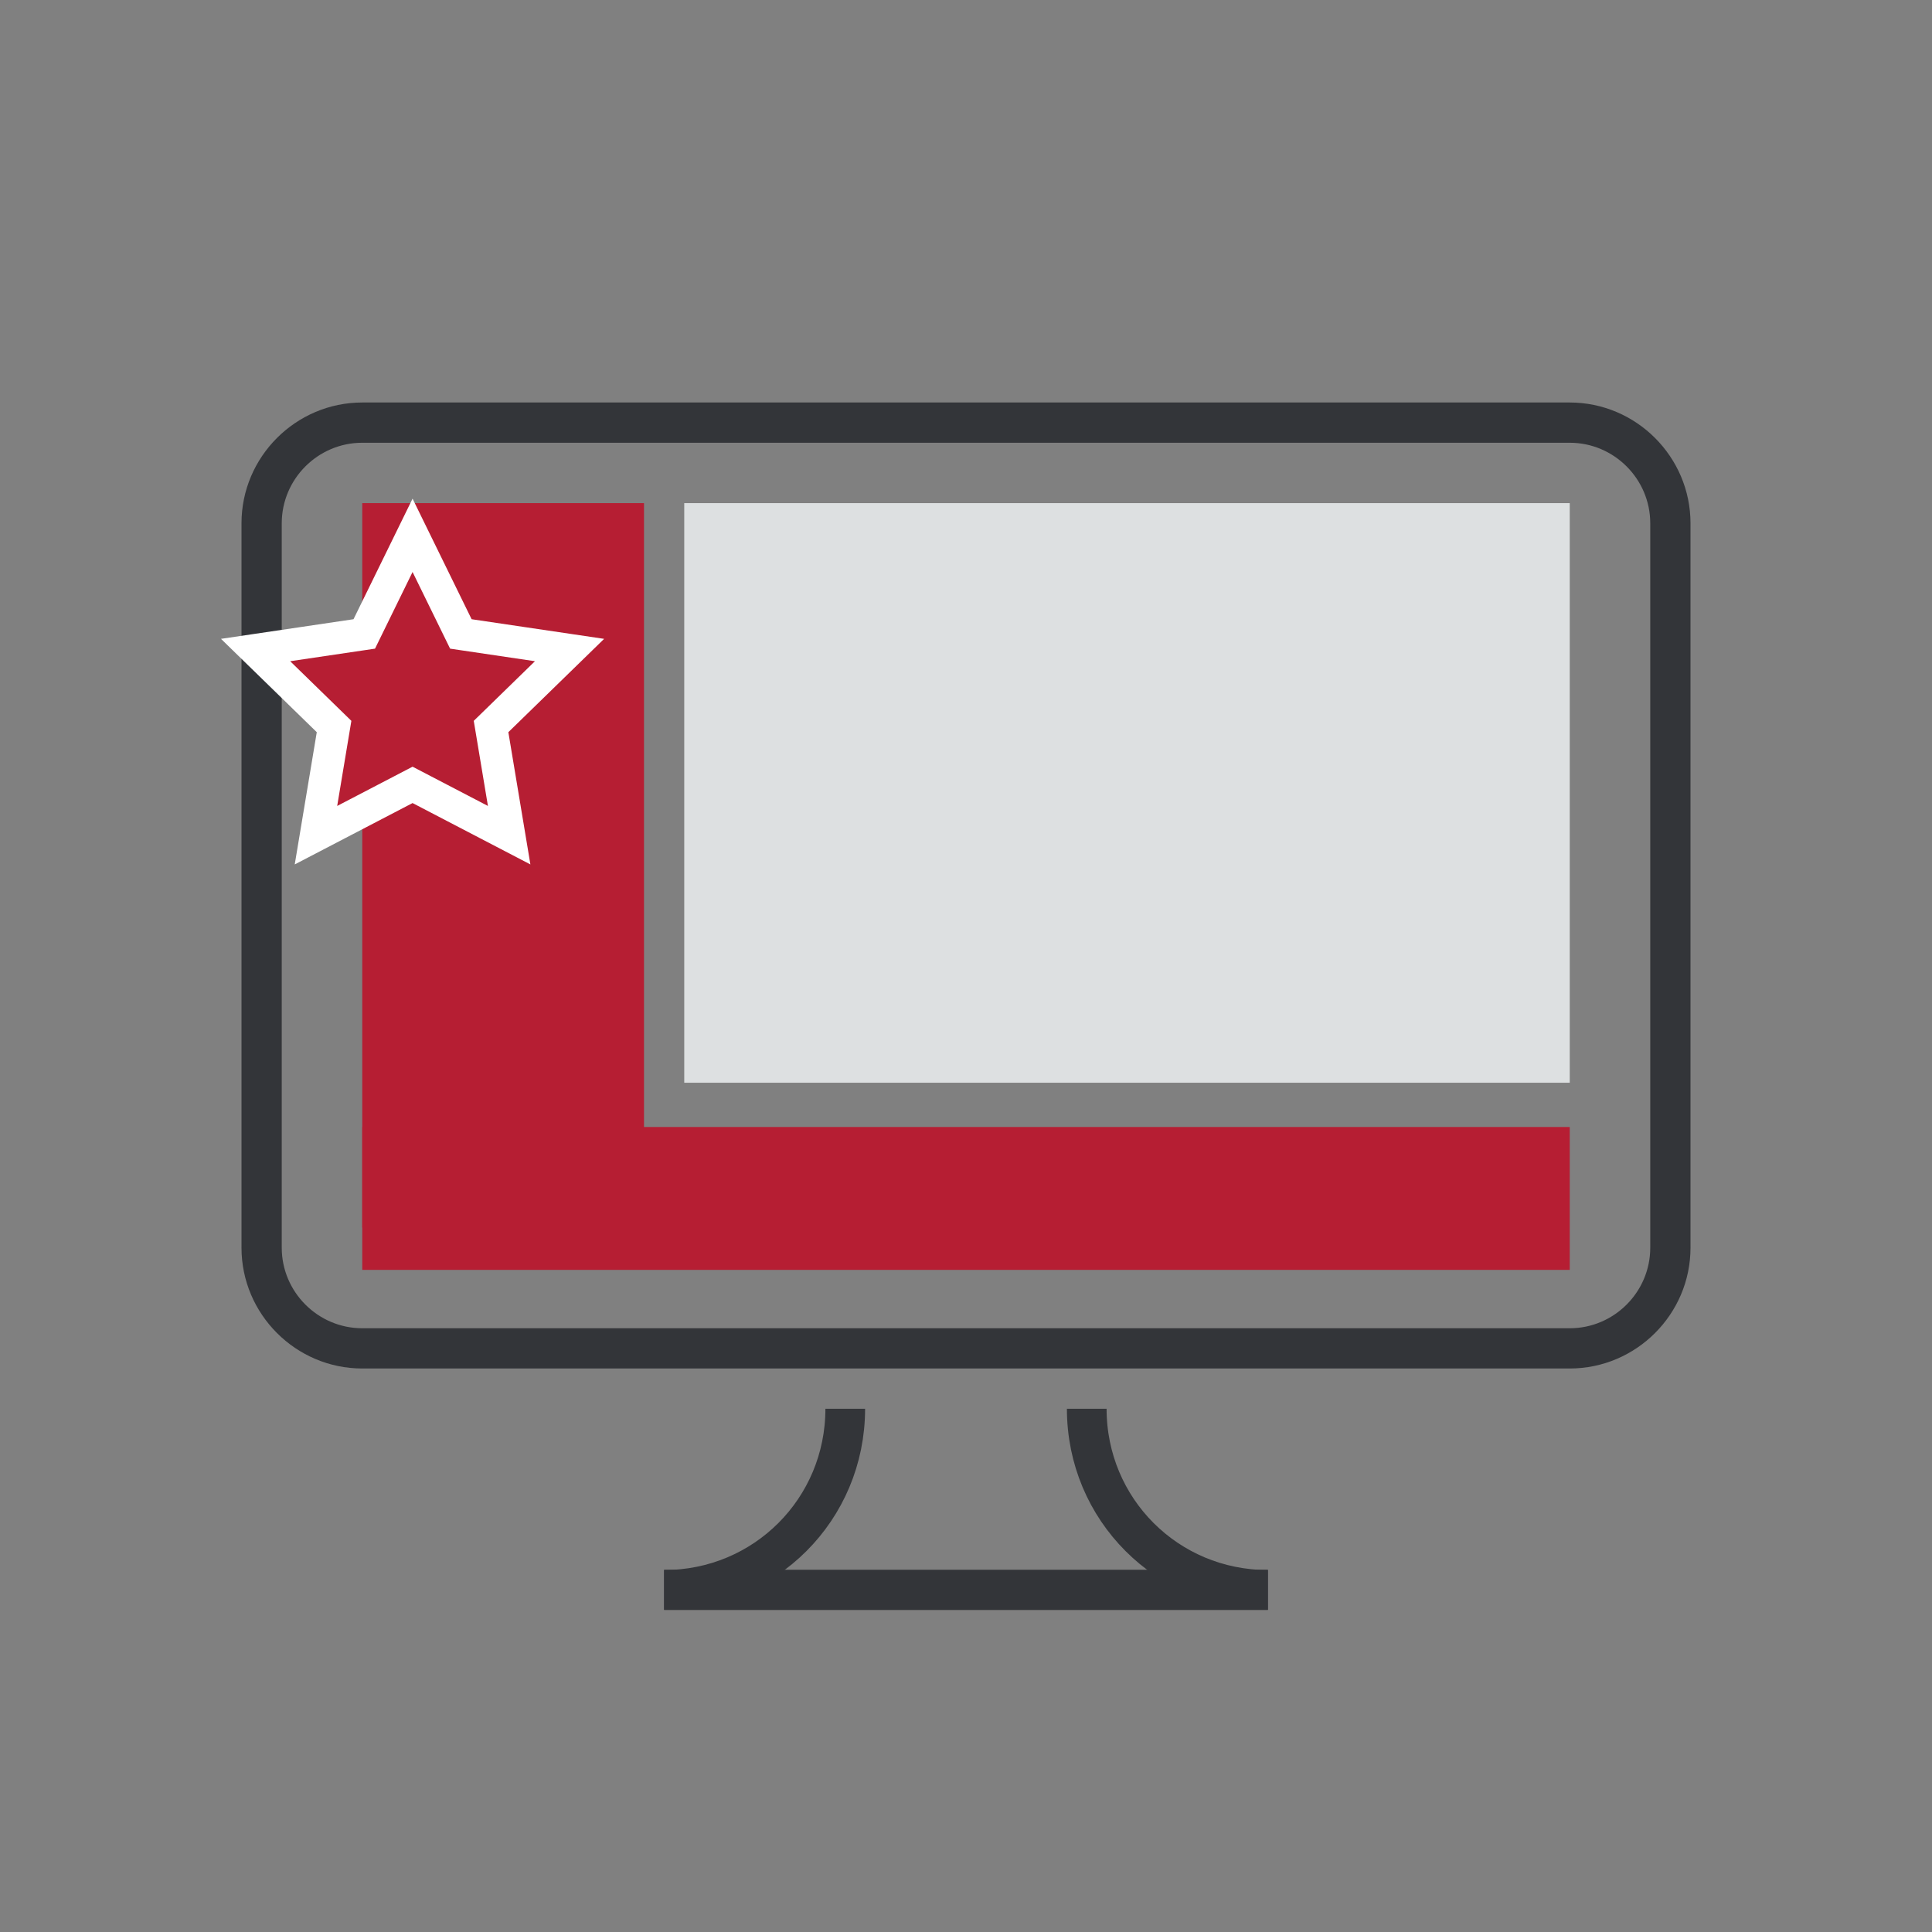
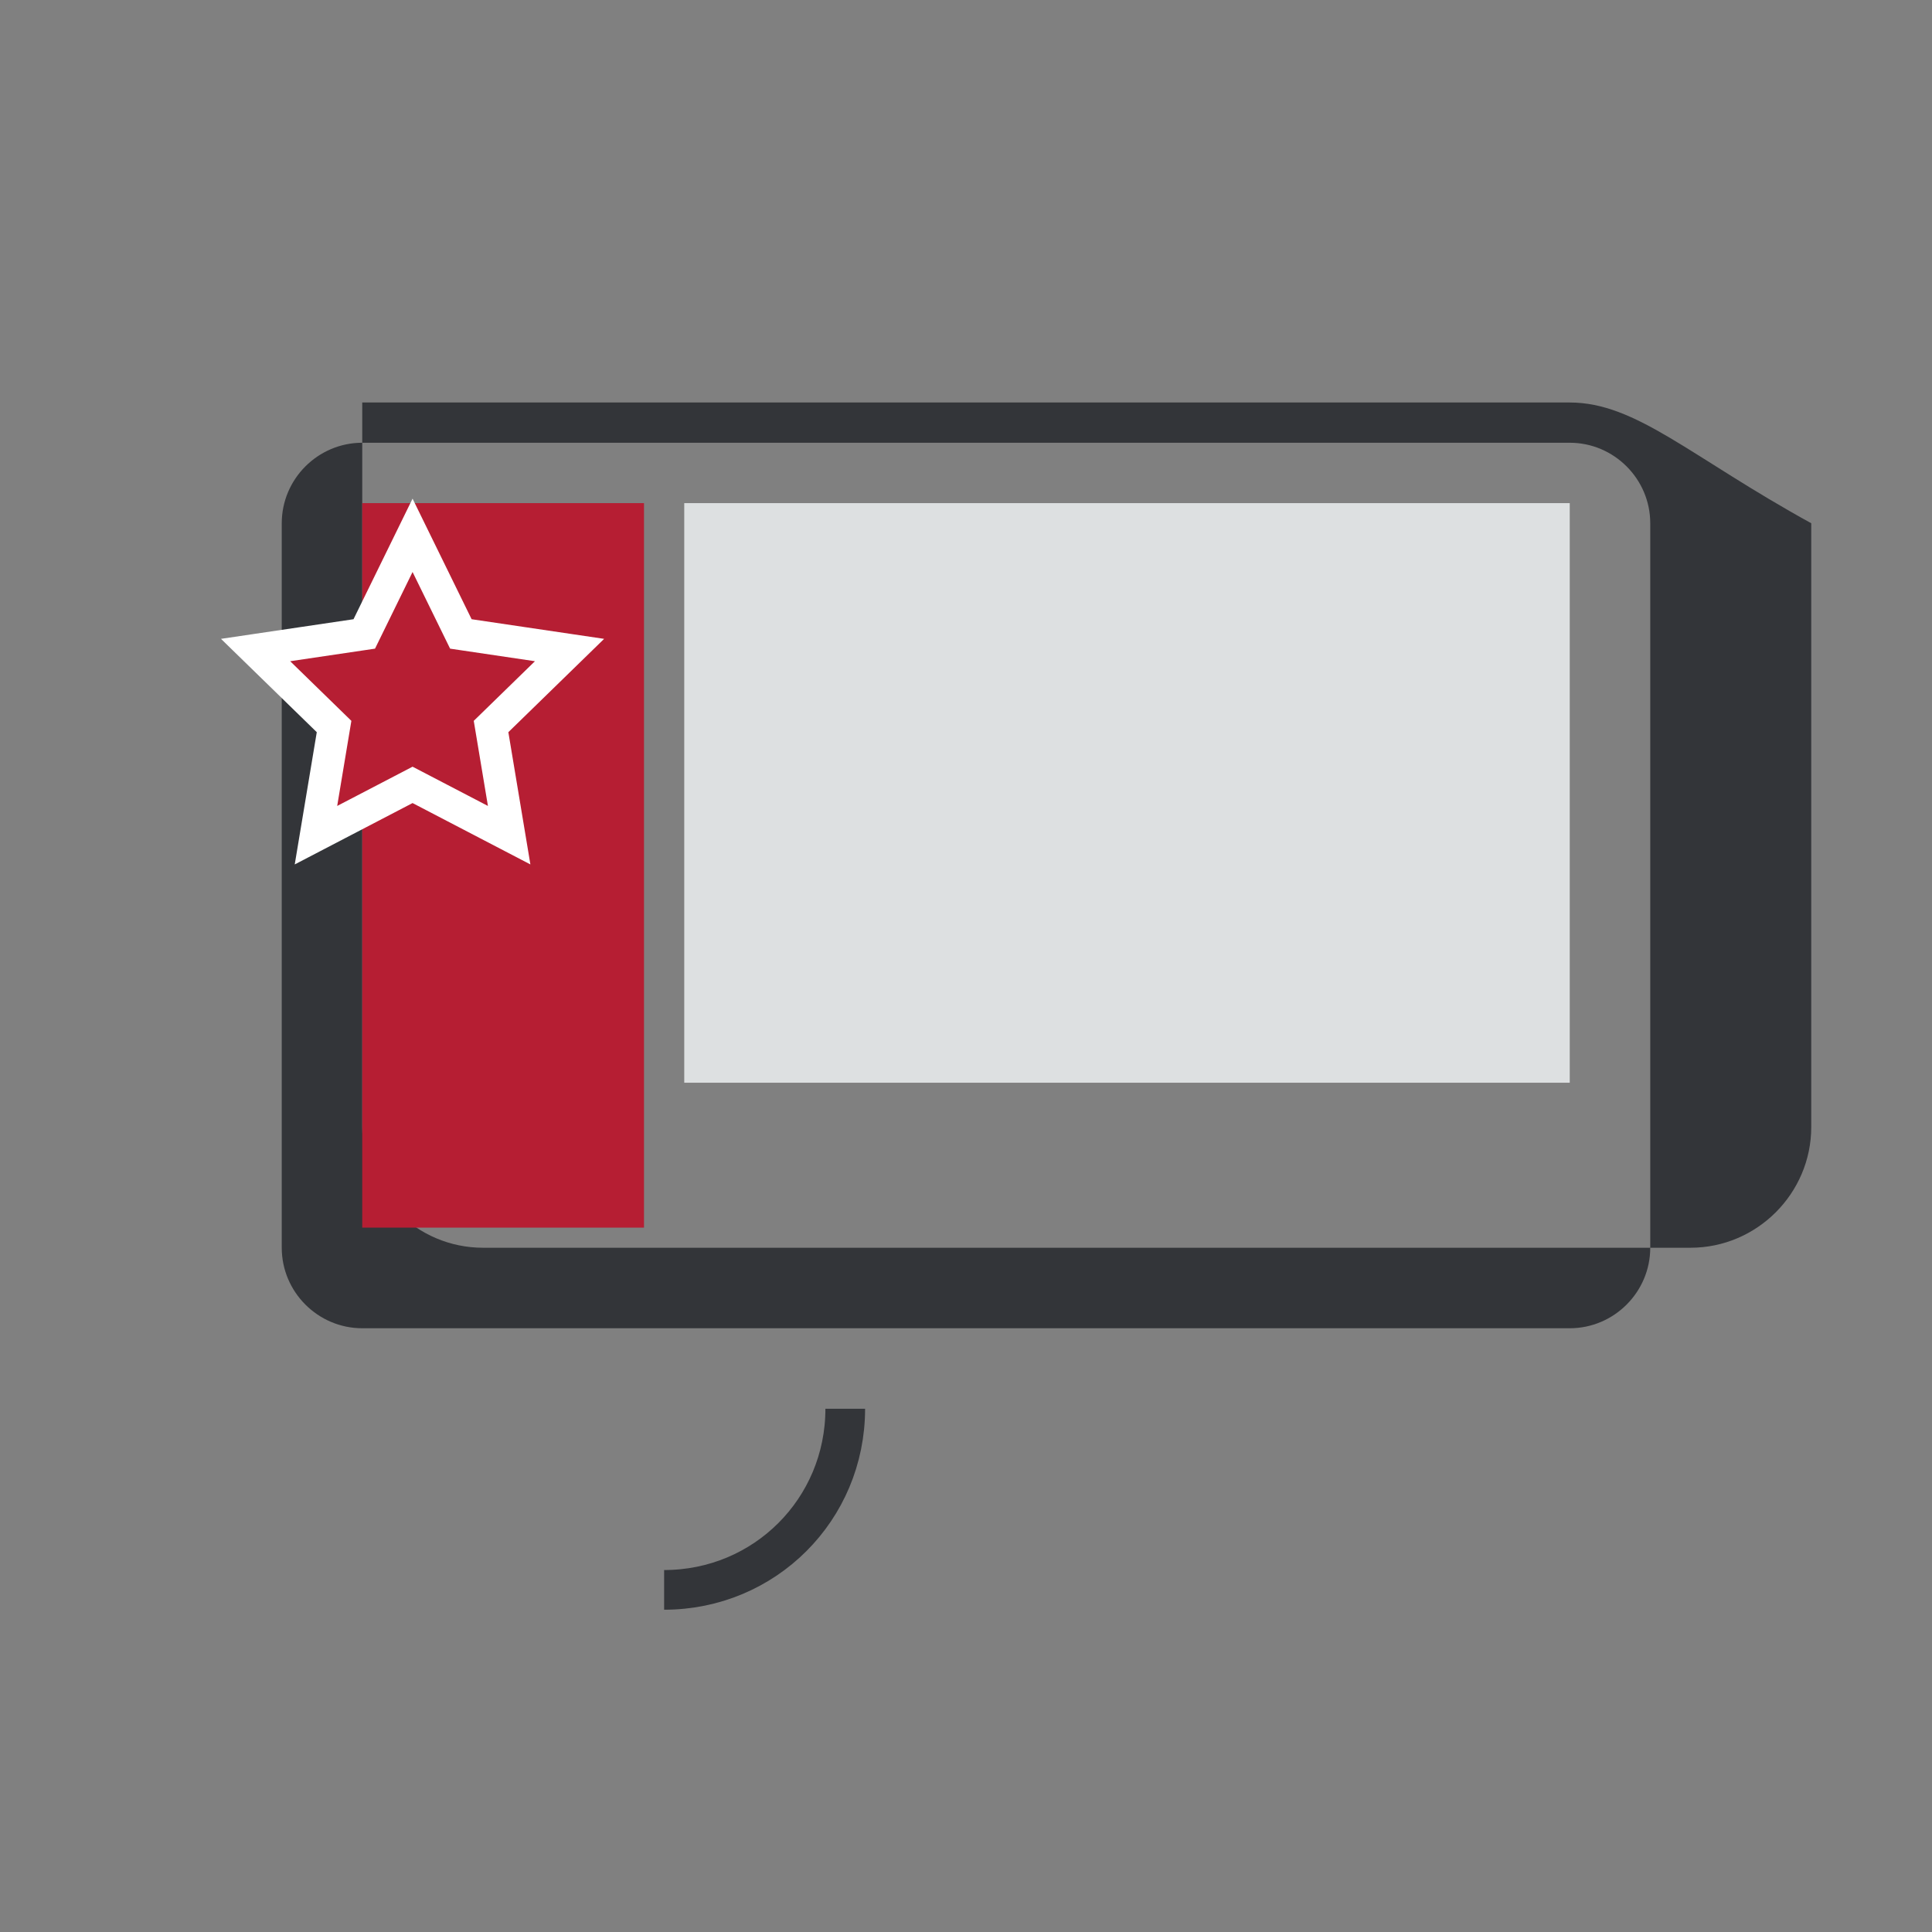
<svg xmlns="http://www.w3.org/2000/svg" version="1.1" id="Ebene_1" x="0px" y="0px" viewBox="0 0 96 96" style="enable-background:new 0 0 96 96;" xml:space="preserve">
  <rect x="0" y="0" width="96" height="96" fill="#808080" stroke="none" />
  <style type="text/css">
	.st0{fill:#333539;}
	.st1{fill:none;stroke:#333539;stroke-width:1.972;stroke-miterlimit:10;}
	.st2{fill:#DDE0E1;}
	.st3{fill:#B61E33;}
	.st4{fill:#B61E33;stroke:#FFFFFF;stroke-width:1.603;stroke-miterlimit:10;}
</style>
  <g id="Icons">
-     <rect x="33" y="78" class="st0" width="30" height="2" />
    <path class="st1" d="M42,70c0,5-4,9-9,9" />
-     <path class="st1" d="M54,70c0,5,4,9,9,9" />
-     <path class="st0" d="M78,22c2.2,0,4,1.8,4,4v36c0,2.2-1.8,4-4,4H18c-2.2,0-4-1.8-4-4V26c0-2.2,1.8-4,4-4H78 M78,20H18   c-3.3,0-6,2.7-6,6v36c0,3.3,2.7,6,6,6h60c3.3,0,6-2.7,6-6V26C84,22.7,81.3,20,78,20z" />
+     <path class="st0" d="M78,22c2.2,0,4,1.8,4,4v36c0,2.2-1.8,4-4,4H18c-2.2,0-4-1.8-4-4V26c0-2.2,1.8-4,4-4H78 M78,20H18   v36c0,3.3,2.7,6,6,6h60c3.3,0,6-2.7,6-6V26C84,22.7,81.3,20,78,20z" />
    <rect x="34" y="25" class="st2" width="44" height="28.8" />
-     <rect x="18" y="56" class="st3" width="60" height="7.1" />
    <rect x="18" y="25" class="st3" width="14" height="36" />
    <polygon class="st4" points="20.5,26.6 22.9,31.5 28.3,32.3 24.4,36.1 25.3,41.5 20.5,39 15.7,41.5 16.6,36.1 12.7,32.3 18.1,31.5     " />
  </g>
</svg>